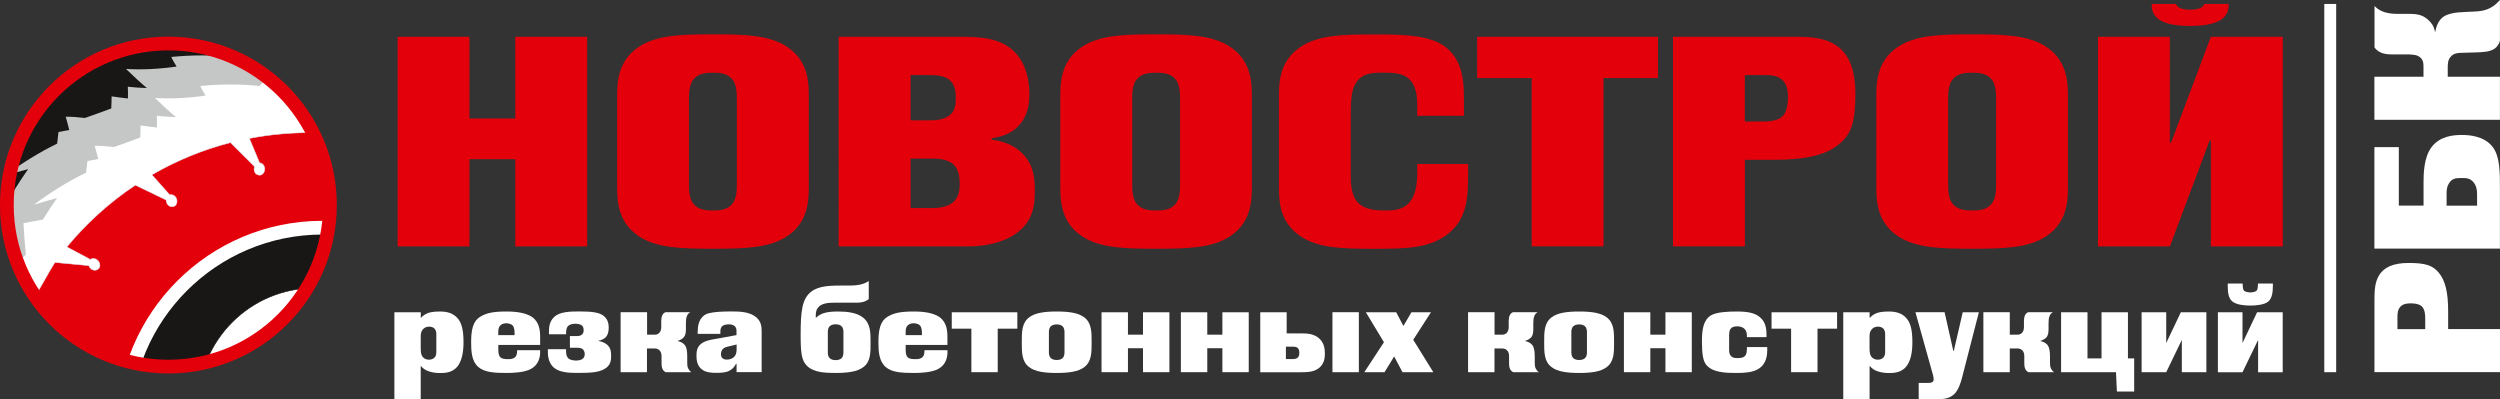
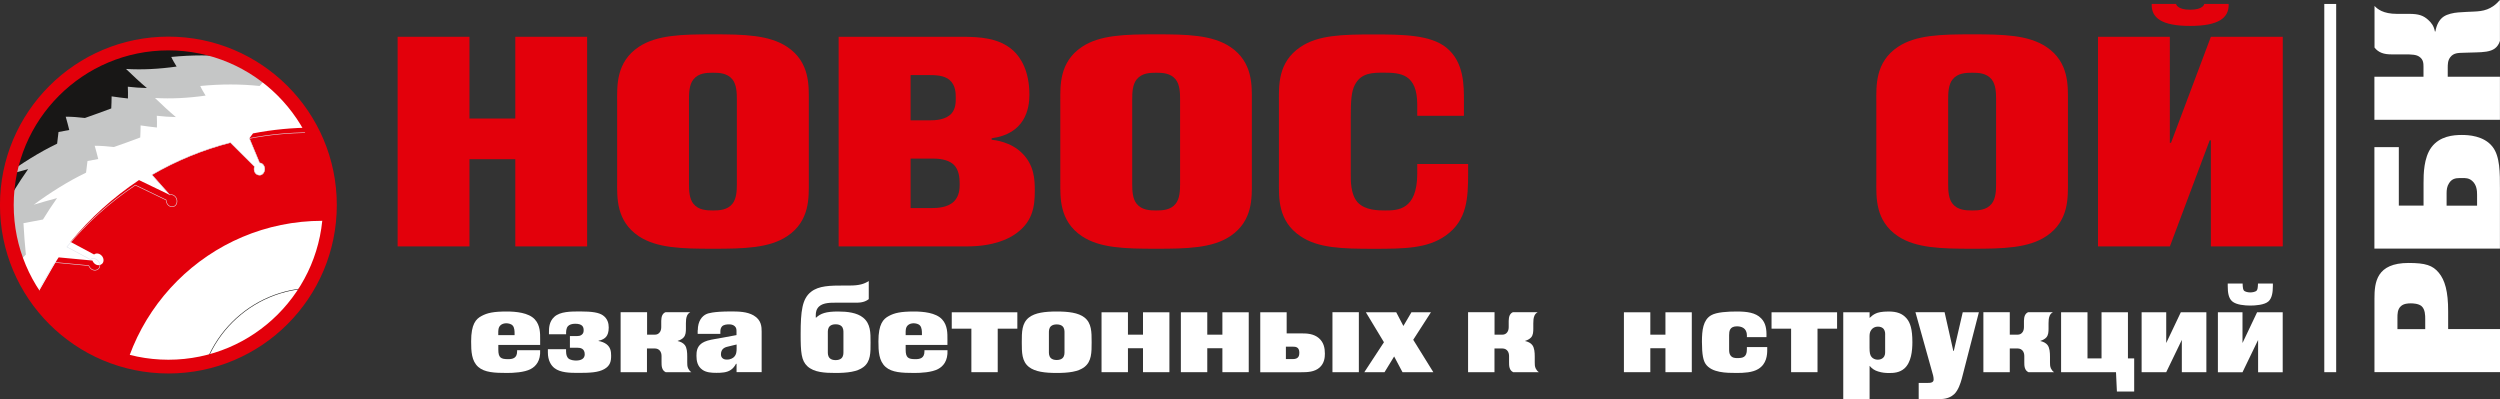
<svg xmlns="http://www.w3.org/2000/svg" id="Layer_1" viewBox="0 0 416.6 66.5">
  <rect x="0" y="0" width="416.6" height="66.5" fill="#333333" stroke="none" />
  <defs>
    <style>.cls-1{stroke:#181716;}.cls-1,.cls-2,.cls-3,.cls-4,.cls-5,.cls-6{fill:none;}.cls-1,.cls-2,.cls-3,.cls-5{stroke-linecap:round;stroke-linejoin:round;}.cls-1,.cls-3{stroke-width:.09px;}.cls-2,.cls-5{stroke-width:2.29px;}.cls-2,.cls-6{stroke:#fff;}.cls-3{stroke:#e0e3ec;}.cls-4,.cls-7,.cls-8,.cls-9,.cls-10{stroke-width:0px;}.cls-5{stroke:#e3000b;}.cls-7{fill:#fff;}.cls-8{fill:#181716;}.cls-11{clip-path:url(#clippath);}.cls-6{stroke-miterlimit:22.93;stroke-width:1.98px;}.cls-9{fill:#c5c6c6;}.cls-10{fill:#e3000b;}</style>
    <clipPath id="clippath">
      <path class="cls-4" d="M1.14,34.17c0,14.86,12.06,26.92,26.92,26.92s26.92-12.05,26.92-26.92S42.93,7.25,28.06,7.25,1.14,19.31,1.14,34.17" />
    </clipPath>
  </defs>
  <circle class="cls-7" cx="28.06" cy="34.17" r="26.92" />
  <line class="cls-6" x1="388.31" y1="62.02" x2="388.31" y2=".66" />
  <g class="cls-11">
-     <path class="cls-10" d="M41.55,23.05l1.71,4.1c.47,0,.85.46.85,1.02s-.4,1.03-.85,1.02c-.75-.02-1.07-.78-.85-1.44l-4.01-3.99c-4.65,1.2-9.04,3.02-13.09,5.37l2.98,3.35c.44-.15.96.15,1.14.68.18.53-.04,1.1-.47,1.24-.71.23-1.27-.39-1.28-1.08l-5.13-2.47c-4.29,2.86-8.14,6.33-11.41,10.3l3.93,2.1c.36-.3.95-.19,1.31.25.36.43.35,1.04-.01,1.33-.59.47-1.33.08-1.58-.57l-5.63-.53c-1.13,1.56-16.42,29.25-17.38,30.94l22.07,8.45,7.79,6.19,12.55,3.1,8.82-1.48,10.3-6.5,32.3-30.56,3.1-12.56-1.98-11.71-34.49-7.49c-.23,0-.44,0-.67,0-3.43,0-6.77.33-10.02.96" />
+     <path class="cls-10" d="M41.55,23.05l1.71,4.1c.47,0,.85.46.85,1.02s-.4,1.03-.85,1.02c-.75-.02-1.07-.78-.85-1.44l-4.01-3.99c-4.65,1.2-9.04,3.02-13.09,5.37l2.98,3.35l-5.13-2.47c-4.29,2.86-8.14,6.33-11.41,10.3l3.93,2.1c.36-.3.95-.19,1.31.25.36.43.35,1.04-.01,1.33-.59.47-1.33.08-1.58-.57l-5.63-.53c-1.13,1.56-16.42,29.25-17.38,30.94l22.07,8.45,7.79,6.19,12.55,3.1,8.82-1.48,10.3-6.5,32.3-30.56,3.1-12.56-1.98-11.71-34.49-7.49c-.23,0-.44,0-.67,0-3.43,0-6.77.33-10.02.96" />
    <path class="cls-3" d="M41.55,23.05l1.71,4.1c.47,0,.85.46.85,1.02s-.4,1.03-.85,1.02c-.75-.02-1.07-.78-.85-1.44l-4.01-3.99c-4.65,1.2-9.04,3.02-13.09,5.37l2.98,3.35c.44-.15.96.15,1.14.68.18.53-.04,1.1-.47,1.24-.71.23-1.27-.39-1.28-1.08l-5.13-2.47c-4.29,2.86-8.14,6.33-11.41,10.3l3.93,2.1c.36-.3.95-.19,1.31.25.36.43.35,1.04-.01,1.33-.59.47-1.33.08-1.58-.57l-5.63-.53c-1.13,1.56-16.42,29.25-17.38,30.94l22.07,8.45,7.79,6.19,12.55,3.1,8.82-1.48,10.3-6.5,32.3-30.56,3.1-12.56-1.98-11.71-34.49-7.49c-.23,0-.44,0-.67,0-3.43,0-6.77.33-10.02.96Z" />
    <path class="cls-7" d="M52.87,38.35c17.43,0,31.57,14.14,31.57,31.57s-14.14,31.58-31.57,31.58-31.58-14.14-31.58-31.58,14.14-31.57,31.58-31.57" />
-     <path class="cls-8" d="M53.73,37.94c18.27,0,33.09,14.82,33.09,33.09s-14.82,33.09-33.09,33.09-33.09-14.82-33.09-33.09,14.82-33.09,33.09-33.09" />
    <path class="cls-2" d="M53.73,37.94c18.27,0,33.09,14.82,33.09,33.09s-14.82,33.09-33.09,33.09-33.09-14.82-33.09-33.09,14.82-33.09,33.09-33.09Z" />
    <path class="cls-7" d="M52.42,48c10.7,0,19.38,8.68,19.38,19.38s-8.68,19.38-19.38,19.38-19.38-8.68-19.38-19.38,8.68-19.38,19.38-19.38" />
    <path class="cls-1" d="M52.42,48c10.7,0,19.38,8.68,19.38,19.38s-8.68,19.38-19.38,19.38-19.38-8.68-19.38-19.38,8.68-19.38,19.38-19.38Z" />
    <path class="cls-9" d="M43.26,14.33c-3.12-.33-6.45-.34-9.89,0,.25.56.57,1.07.89,1.6-2.95.42-5.74.56-8.43.4,1.18,1.14,2.34,2.22,3.48,3.18-1.08-.02-2.13-.1-3.18-.22.04.66.03,1.31.02,1.96-.89-.1-1.82-.21-2.72-.35,0,.67-.03,1.34-.06,2.01-1.47.57-2.93,1.07-4.39,1.59-1.06-.12-2.13-.21-3.2-.21.21.74.41,1.47.59,2.21-.6.11-1.2.21-1.79.33-.07.64-.16,1.3-.24,1.94-2.97,1.44-5.9,3.27-8.71,5.34,1.28-.38,2.58-.76,3.88-1.1-.83,1.18-1.6,2.34-2.35,3.57-1.1.21-2.18.42-3.25.61.1,1.77.22,3.5.4,5.22-.77.84-1.55,1.67-2.3,2.52.28,1.18.54,2.34.8,3.48-.05.83-.1,1.67-.15,2.51-1.24,1.69-2.48,3.34-3.66,4.98-1.85-6.02-3.87-12.55-6.08-19.48-2.32-7.28-4.98-14.75-7.3-22.28C-7.78,8.27-.51,3.04,8.71-.97c10.43-4.54,21.7-7.55,32.79-10.13,4.96,3.59,9.54,6.52,12.94,9.48,2.64,2.29,3.74,4.84,4.12,6.94-7.72,2.83-12.75,5.88-15.29,9" />
    <path class="cls-8" d="M38.42,9.49c-3.12-.34-6.44-.34-9.88,0,.25.56.57,1.07.89,1.6-2.95.42-5.74.56-8.43.4,1.18,1.14,2.33,2.22,3.48,3.18-1.08-.02-2.13-.1-3.18-.22.04.66.03,1.3.02,1.96-.89-.1-1.82-.21-2.72-.35,0,.67-.03,1.34-.06,2.01-1.47.57-2.94,1.07-4.39,1.59-1.06-.12-2.13-.22-3.2-.21.21.74.41,1.47.59,2.21-.6.11-1.2.22-1.79.34-.07.64-.16,1.3-.23,1.94-2.98,1.44-5.9,3.27-8.71,5.34,1.28-.38,2.58-.75,3.88-1.1-.82,1.18-1.6,2.34-2.35,3.57-1.1.21-2.18.42-3.25.61.1,1.77.22,3.5.4,5.22-.77.84-1.55,1.67-2.3,2.52.28,1.18.54,2.34.81,3.48-.05.83-.1,1.67-.15,2.51-1.24,1.69-2.48,3.34-3.67,4.98-1.85-6.02-3.87-12.55-6.08-19.48-2.32-7.28-4.98-14.75-7.3-22.28C-12.62,3.43-5.35-1.79,3.87-5.81c10.43-4.54,21.69-7.55,32.79-10.13,4.96,3.59,9.54,6.52,12.94,9.48,2.64,2.3,3.74,4.84,4.12,6.94-7.72,2.83-12.75,5.88-15.29,9" />
  </g>
  <path class="cls-5" d="M28.06,7.25c14.86,0,26.92,12.05,26.92,26.92s-12.05,26.92-26.92,26.92S1.14,49.04,1.14,34.17,13.2,7.25,28.06,7.25Z" />
  <polygon class="cls-10" points="97.84 6.13 97.84 41.06 85.87 41.06 85.87 26.53 78.23 26.53 78.23 41.06 66.26 41.06 66.26 6.13 78.23 6.13 78.23 19.75 85.87 19.75 85.87 6.13 97.84 6.13" />
  <path class="cls-10" d="M122.79,16.51c0-1.05-.05-2.44-.75-3.29-.85-1.05-2.19-1.1-3.24-1.1s-2.4.05-3.24,1.1c-.7.85-.75,2.25-.75,3.29v14.17c0,1.05.05,2.45.75,3.29.85,1.05,2.19,1.1,3.24,1.1s2.39-.05,3.24-1.1c.7-.85.75-2.25.75-3.29v-14.17ZM102.84,16.85c0-2.54-.2-6.49,3.59-9.03,3-2,7.19-2.1,12.38-2.1s9.38.1,12.38,2.1c3.79,2.54,3.59,6.49,3.59,9.03v13.47c0,2.55.2,6.49-3.59,9.03-3,2-7.19,2.1-12.38,2.1s-9.38-.1-12.38-2.1c-3.79-2.54-3.59-6.49-3.59-9.03v-13.47Z" />
  <path class="cls-10" d="M151.74,34.67h3.59c.8,0,2.64-.05,3.69-1.15.85-.9.9-2.05.9-2.9,0-1.05-.15-2.34-.95-3.14-.65-.65-1.85-1.05-3.34-1.05h-3.89v8.23ZM151.74,20.05h3.29c.75,0,2.59-.05,3.54-1.15.65-.75.7-1.75.7-2.5,0-.85,0-2.2-1.05-3.09-.9-.75-2.25-.8-3.44-.8h-3.04v7.54ZM160.22,6.13c2.99,0,6.24.15,8.63,2.3,1.25,1.15,2.69,3.39,2.69,7.38,0,2.35-.75,6.49-6.29,7.23v.25c.45.05,3.14.3,5.09,2.25,2,2,2.1,4.34,2.1,6.24,0,2.69-.35,5.34-3.49,7.38-.85.55-3.24,1.9-7.79,1.9h-21.41V6.13h20.46Z" />
  <path class="cls-10" d="M196.65,16.51c0-1.05-.05-2.44-.75-3.29-.85-1.05-2.2-1.1-3.24-1.1s-2.39.05-3.24,1.1c-.7.85-.75,2.25-.75,3.29v14.17c0,1.05.05,2.45.75,3.29.85,1.05,2.2,1.1,3.24,1.1s2.4-.05,3.24-1.1c.7-.85.75-2.25.75-3.29v-14.17ZM176.69,16.85c0-2.54-.2-6.49,3.59-9.03,2.99-2,7.18-2.1,12.37-2.1s9.38.1,12.37,2.1c3.79,2.54,3.59,6.49,3.59,9.03v13.47c0,2.55.2,6.49-3.59,9.03-2.99,2-7.18,2.1-12.37,2.1s-9.38-.1-12.37-2.1c-3.79-2.54-3.59-6.49-3.59-9.03v-13.47Z" />
  <path class="cls-10" d="M236.17,17.45c0-5.14-2.79-5.34-5.59-5.34-1.85,0-3.74,0-4.79,2-.6,1.1-.7,2.69-.7,5.49v9.23c0,1.3-.05,3.54,1.15,4.89,1.25,1.35,3.44,1.35,4.64,1.35,2,0,5.29-.05,5.29-6.14v-1.6h8.48v1.45c0,4.24-.15,7.93-3.74,10.48-3.04,2.15-6.84,2.2-12.03,2.2s-9.23-.1-12.17-2.1c-3.79-2.54-3.59-6.44-3.59-9.03v-13.47c0-2.59-.2-6.49,3.59-9.03,2.94-2,7.03-2.09,12.17-2.09,4.84,0,9.48.05,12.13,2.19,2.99,2.4,2.94,6.39,2.94,8.93v2.44h-7.78v-1.85Z" />
-   <polygon class="cls-10" points="255.24 41.05 255.24 13.01 246.15 13.01 246.15 6.13 276.29 6.13 276.29 13.01 267.21 13.01 267.21 41.05 255.24 41.05" />
-   <path class="cls-10" d="M293.56,20.25c1,0,2.75,0,3.64-1.05.7-.85.75-2.4.75-2.94,0-.75-.05-2-.8-2.8-.85-.95-2.25-.95-3.2-.95h-3.19v7.73h2.79ZM299.3,6.13c4.49,0,9.88.55,9.88,9.48,0,4.69-.65,6.74-2.74,8.43-2,1.65-5.09,2.59-10.78,2.59h-4.89v14.42h-11.98V6.13h20.51Z" />
  <path class="cls-10" d="M332.63,16.51c0-1.05-.05-2.44-.75-3.29-.85-1.05-2.19-1.1-3.24-1.1s-2.4.05-3.25,1.1c-.7.85-.75,2.25-.75,3.29v14.17c0,1.05.05,2.45.75,3.29.85,1.05,2.2,1.1,3.25,1.1s2.39-.05,3.24-1.1c.7-.85.75-2.25.75-3.29v-14.17ZM312.67,16.85c0-2.54-.2-6.49,3.59-9.03,2.99-2,7.19-2.1,12.38-2.1s9.38.1,12.37,2.1c3.79,2.54,3.59,6.49,3.59,9.03v13.47c0,2.55.2,6.49-3.59,9.03-2.99,2-7.19,2.1-12.37,2.1s-9.38-.1-12.38-2.1c-3.79-2.54-3.59-6.49-3.59-9.03v-13.47Z" />
  <path class="cls-10" d="M371.38.66c.09,2.32-1.66,3.66-6.41,3.66s-6.5-1.34-6.41-3.66h4.06s.13.96,2.35.96,2.35-.96,2.35-.96h4.06ZM361.58,6.13v17.67h.2l6.64-17.67h11.98v34.93h-11.98v-17.67h-.2l-6.63,17.67h-11.98V6.13h11.98Z" />
-   <path class="cls-7" d="M72.72,55.71c0-.55-.19-.83-.34-.98-.15-.13-.4-.3-.88-.3s-.85.21-1.09.53c-.26.34-.3.73-.3,1.09v1.9c0,.81.08,1.24.34,1.54.21.26.6.45,1.02.45s.74-.15.92-.34c.32-.32.32-.71.32-1v-2.88ZM65.72,66.5v-14.46h4.4v.94c.25-.26.64-.58,1.04-.75.32-.15.94-.32,2.11-.32,1.37,0,2.28.32,2.99,1.13.62.72.98,1.79.98,3.97,0,1.45-.19,3.39-1.34,4.4-.81.71-1.81.75-2.54.75-.58,0-1.15-.04-1.84-.26-.55-.17-.98-.43-1.41-.94v5.55h-4.4Z" />
  <path class="cls-7" d="M85.75,55.85v-.28c0-.3,0-.98-.32-1.32-.24-.28-.73-.38-1.07-.38s-.73.11-.96.34c-.39.36-.37.92-.37,1.32v.32h2.71ZM83.04,57.48v.79c0,1.34.43,1.58,1.62,1.58.73,0,1.51-.13,1.51-1.3v-.19h3.84c.09,1.79-.73,2.69-1.56,3.13-1.06.58-2.94.66-3.95.66-2.09,0-3.75-.08-4.8-1-1.13-1-1.19-2.6-1.19-4.27,0-2.9.81-3.73,1.73-4.22.94-.51,1.96-.75,4.2-.75,1.54,0,3.63.19,4.67,1.3.94,1,.9,2.39.9,3.29v.98h-6.98Z" />
  <path class="cls-7" d="M94.97,56h1.2c.23,0,.49-.02.73-.19.3-.21.36-.47.36-.79,0-.53-.19-1.07-1.41-1.07-.55,0-.98.15-1.21.41-.3.34-.32.9-.3,1.34h-2.86v-.36c0-.62,0-1.73.89-2.54.98-.9,2.75-.9,4.33-.9,2.03,0,3.09.19,3.76.64.79.55.98,1.34.98,2.03,0,.79-.19,1.24-.41,1.52-.25.32-.72.6-1.28.68v.06c.45.06.96.26,1.32.53.66.51.77,1.17.77,1.92,0,.92-.15,1.66-1.13,2.22-1.02.58-2.41.64-4.42.64-1.34,0-2.92-.04-3.88-.79-.6-.45-1.11-1.32-1.11-2.6v-.56h3.03v.38c0,.62.19.96.36,1.13.32.32.98.38,1.3.38.83,0,1.45-.3,1.45-1.04,0-1-.77-1.09-1.19-1.09h-1.28v-1.96Z" />
  <path class="cls-7" d="M107.83,52.04v3.73h1.3c.34,0,.64-.13.85-.45.19-.3.21-.6.21-.88v-.98c0-.32.06-.68.17-.92.15-.3.36-.45.54-.51h4.12c-.26.15-.43.34-.53.58-.17.38-.19.85-.19,1.26v.88c0,.53-.02,1.07-.37,1.47-.23.28-.68.49-1,.58l.02.04c.45.09.91.32,1.17.66.36.47.4,1.22.4,1.94v.94c0,.34,0,.66.15,1,.11.23.28.47.53.64h-4.27c-.3-.15-.49-.36-.6-.73-.09-.32-.09-.6-.09-.96v-.98c0-.26-.04-.68-.34-.98-.28-.28-.62-.3-.89-.3h-1.2v3.95h-4.39v-9.99h4.39Z" />
  <path class="cls-7" d="M122.74,57.41l-.64.15c-.34.09-.49.11-.85.21-.28.06-.6.17-.83.43-.13.15-.28.41-.28.83,0,.25.06.49.26.66.23.21.51.23.75.23.66,0,1-.3,1.11-.38.47-.41.49-1.02.49-1.43v-.7ZM116.28,55.04c0-1.56.73-2.39,1.45-2.71.17-.09,1.09-.43,4.03-.43,1.28,0,2.71.02,3.82.66,1.32.77,1.34,1.92,1.34,2.73v6.72h-4.18v-1.39h-.09c-.19.38-.51.79-.87,1.02-.64.45-1.56.49-2.39.49s-1.69-.06-2.31-.49c-.89-.6-1.02-1.56-1.02-2.35,0-.66.06-1.43.77-2,.27-.21.73-.49,1.68-.68.39-.09.66-.11,1.9-.34l2.32-.43v-.64c0-.3-.02-.6-.3-.85-.28-.26-.68-.3-.96-.3-.38,0-.92.06-1.17.36-.26.28-.26.7-.26.92v.3h-3.78v-.6Z" />
  <path class="cls-7" d="M137.95,58.56c0,.34-.02.81.34,1.15.21.19.53.3.96.3s.75-.11.96-.3c.36-.34.34-.81.34-1.15v-3.07c0-.34.02-.81-.34-1.15-.21-.19-.53-.3-.96-.3s-.75.11-.96.3c-.36.34-.34.81-.34,1.15v3.07ZM144.78,49.84c-.83.66-1.77.6-2.64.6h-2.65c-.98,0-2.28-.04-3.01.64-.45.43-.54.96-.54,1.45v.4h.06c.75-.7,1.64-1.02,3.65-1.02,1.56,0,3.16.19,4.18,1.02,1.26,1.03,1.24,2.52,1.24,4.12,0,1.71.04,3.18-1.19,4.12-1.03.79-2.71.98-4.63.98-1.77,0-3.6-.08-4.72-1.13-1-.94-1.11-2.3-1.11-5.33,0-3.88.26-5.91,1.73-7.06,1.3-1.02,3.12-1.05,5.61-1.05h.85c1.52,0,2.37-.24,3.16-.75v3.01Z" />
  <path class="cls-7" d="M153.63,55.85v-.28c0-.3,0-.98-.32-1.32-.23-.28-.73-.38-1.07-.38s-.73.11-.96.34c-.39.36-.36.92-.36,1.32v.32h2.71ZM150.92,57.48v.79c0,1.34.43,1.58,1.62,1.58.73,0,1.51-.13,1.51-1.3v-.19h3.84c.08,1.79-.73,2.69-1.56,3.13-1.07.58-2.94.66-3.95.66-2.09,0-3.76-.08-4.8-1-1.13-1-1.2-2.6-1.2-4.27,0-2.9.81-3.73,1.73-4.22.94-.51,1.96-.75,4.2-.75,1.54,0,3.63.19,4.67,1.3.94,1,.9,2.39.9,3.29v.98h-6.98Z" />
  <polygon class="cls-7" points="161.87 54.77 158.6 54.77 158.6 52.04 169.53 52.04 169.53 54.77 166.26 54.77 166.26 62.02 161.87 62.02 161.87 54.77" />
  <path class="cls-7" d="M174.79,58.54c0,.34-.02.81.34,1.15.21.19.53.3.96.3s.75-.11.96-.3c.36-.34.34-.81.34-1.15v-3.03c0-.34.02-.81-.34-1.15-.21-.19-.53-.3-.96-.3s-.75.11-.96.3c-.36.34-.34.81-.34,1.15v3.03ZM171.46,52.91c1.03-.81,2.69-1,4.63-1s3.6.19,4.63,1c1.19.94,1.19,2.41,1.19,4.12s0,3.18-1.19,4.12c-1.03.81-2.69,1-4.63,1s-3.6-.19-4.63-1c-1.19-.94-1.19-2.41-1.19-4.12s0-3.18,1.19-4.12" />
  <polygon class="cls-7" points="187.96 52.04 187.96 55.77 190.47 55.77 190.47 52.04 194.87 52.04 194.87 62.02 190.47 62.02 190.47 58.03 187.96 58.03 187.96 62.02 183.56 62.02 183.56 52.04 187.96 52.04" />
  <polygon class="cls-7" points="201.18 52.04 201.18 55.77 203.7 55.77 203.7 52.04 208.09 52.04 208.09 62.02 203.7 62.02 203.7 58.03 201.18 58.03 201.18 62.02 196.78 62.02 196.78 52.04 201.18 52.04" />
  <path class="cls-7" d="M226.44,62.02h-4.4v-9.99h4.4v9.99ZM214.28,59.84h1.15c1,0,1.09-.6,1.09-1.07,0-.96-.64-1-1.07-1h-1.17v2.07ZM214.41,52.04v3.52h2.6c.75,0,1.9.04,2.77.79.81.7,1,1.64,1,2.58,0,.66-.09,1.6-.88,2.31-.85.75-1.98.79-3.13.79h-6.76v-9.99h4.39Z" />
  <polygon class="cls-7" points="232.67 52.04 233.86 54.32 235.2 52.04 238.45 52.04 235.5 56.62 238.85 62.02 233.71 62.02 232.32 59.4 230.72 62.02 227.35 62.02 230.62 57.03 227.61 52.04 232.67 52.04" />
  <path class="cls-7" d="M249.05,52.04v3.73h1.3c.34,0,.64-.13.85-.45.19-.3.21-.6.21-.88v-.98c0-.32.06-.68.17-.92.15-.3.36-.45.53-.51h4.12c-.26.15-.43.34-.53.58-.17.38-.19.85-.19,1.26v.88c0,.53-.02,1.07-.36,1.47-.24.28-.68.49-1,.58l.02.04c.45.09.92.32,1.17.66.36.47.41,1.22.41,1.94v.94c0,.34,0,.66.15,1,.11.23.28.47.53.64h-4.27c-.3-.15-.49-.36-.6-.73-.09-.32-.09-.6-.09-.96v-.98c0-.26-.04-.68-.34-.98-.28-.28-.62-.3-.9-.3h-1.19v3.95h-4.4v-9.99h4.4Z" />
-   <path class="cls-7" d="M261.85,58.54c0,.34-.02.81.34,1.15.21.19.53.3.96.3s.75-.11.96-.3c.37-.34.34-.81.34-1.15v-3.03c0-.34.02-.81-.34-1.15-.21-.19-.53-.3-.96-.3s-.75.11-.96.3c-.36.34-.34.81-.34,1.15v3.03ZM258.52,52.91c1.02-.81,2.69-1,4.63-1s3.61.19,4.63,1c1.19.94,1.19,2.41,1.19,4.12s0,3.18-1.19,4.12c-1.02.81-2.69,1-4.63,1s-3.61-.19-4.63-1c-1.2-.94-1.2-2.41-1.2-4.12s0-3.18,1.2-4.12" />
  <polygon class="cls-7" points="275.01 52.04 275.01 55.77 277.53 55.77 277.53 52.04 281.92 52.04 281.92 62.02 277.53 62.02 277.53 58.03 275.01 58.03 275.01 62.02 270.61 62.02 270.61 52.04 275.01 52.04" />
  <path class="cls-7" d="M291.11,55.94c0-1.34-1-1.56-1.67-1.56-1.21,0-1.3.81-1.3,1.47v2.39c0,.32.02.68.21.96.3.45.79.47,1.13.47.88,0,1.62-.08,1.62-1.45v-.38h3.39v.45c0,.85-.09,2.35-1.49,3.2-.98.6-2.41.66-3.61.66-1.71,0-4.14-.02-5.16-1.49-.38-.56-.62-1.49-.62-3.71,0-1.92.19-3.61,1.51-4.4.91-.55,2.84-.64,4.27-.64,1.71,0,3.16.17,4.1,1.15.75.77.92,1.79.87,3.12h-3.26v-.23Z" />
  <polygon class="cls-7" points="298.47 54.77 295.21 54.77 295.21 52.04 306.13 52.04 306.13 54.77 302.87 54.77 302.87 62.02 298.47 62.02 298.47 54.77" />
  <path class="cls-7" d="M314.15,55.71c0-.55-.19-.83-.34-.98-.15-.13-.4-.3-.88-.3s-.85.21-1.09.53c-.26.34-.3.73-.3,1.09v1.9c0,.81.08,1.24.34,1.54.21.26.6.45,1.02.45s.74-.15.92-.34c.32-.32.32-.71.32-1v-2.88ZM307.16,66.5v-14.46h4.39v.94c.26-.26.64-.58,1.05-.75.32-.15.94-.32,2.11-.32,1.37,0,2.28.32,2.99,1.13.62.72.98,1.79.98,3.97,0,1.45-.19,3.39-1.34,4.4-.81.71-1.81.75-2.54.75-.58,0-1.15-.04-1.84-.26-.55-.17-.98-.43-1.41-.94v5.55h-4.39Z" />
  <path class="cls-7" d="M324.05,52.04l1.45,6.44h.08l1.49-6.44h2.69l-2.84,11.03c-.21.79-.6,1.98-1.28,2.62-.41.38-1.15.81-2.3.81h-3.61v-2.69h1.51c.23,0,.53,0,.75-.13.17-.11.23-.25.23-.47,0-.17-.04-.49-.09-.66l-2.94-10.52h4.84Z" />
  <path class="cls-7" d="M334.91,52.04v3.73h1.3c.34,0,.64-.13.85-.45.19-.3.21-.6.21-.88v-.98c0-.32.06-.68.17-.92.15-.3.36-.45.53-.51h4.12c-.26.15-.43.34-.53.58-.17.38-.19.85-.19,1.26v.88c0,.53-.02,1.07-.36,1.47-.24.28-.68.49-1,.58l.02.04c.45.09.92.32,1.17.66.36.47.41,1.22.41,1.94v.94c0,.34,0,.66.15,1,.11.23.27.47.53.64h-4.27c-.3-.15-.49-.36-.6-.73-.09-.32-.09-.6-.09-.96v-.98c0-.26-.04-.68-.34-.98-.28-.28-.62-.3-.89-.3h-1.19v3.95h-4.4v-9.99h4.4Z" />
  <polygon class="cls-7" points="347.86 52.04 347.86 59.72 350.2 59.72 350.2 52.04 354.6 52.04 354.6 59.72 355.64 59.72 355.64 65.24 352.76 65.24 352.61 62.02 343.46 62.02 343.46 52.04 347.86 52.04" />
  <polygon class="cls-7" points="360.98 52.04 360.98 57.16 363.41 52.04 367.67 52.04 367.67 62.02 363.58 62.02 363.58 56.64 360.98 62.02 356.88 62.02 356.88 52.04 360.98 52.04" />
  <path class="cls-7" d="M378.75,47.68c0,1.05-.15,2.01-.73,2.54-.66.6-2.2.7-3.03.7-.9,0-2.33-.11-3.01-.7-.62-.53-.75-1.47-.75-2.54v-.43h2.48l.02.43c0,.17.06.58.19.73.19.23.73.32,1.07.32s.88-.09,1.07-.32c.13-.15.19-.55.19-.73l.02-.43h2.48v.43ZM373.69,52.04v5.12l2.43-5.12h4.27v9.99h-4.1v-5.38l-2.6,5.38h-4.1v-9.99h4.1Z" />
  <path class="cls-7" d="M404.14,53.18c0-.6,0-1.64-.63-2.18-.51-.42-1.44-.45-1.76-.45-.45,0-1.2.03-1.67.48-.57.51-.57,1.34-.57,1.91v1.91h4.63v-1.67ZM395.68,49.74c0-2.69.33-5.92,5.68-5.92,2.81,0,4.03.39,5.05,1.64.99,1.2,1.56,3.05,1.55,6.45v2.93h8.64v7.17h-20.92v-12.28ZM412.78,34.27v-1.85c0-.63-.06-1.61-.81-2.27-.57-.51-1.17-.48-1.64-.48h-.42c-.78,0-1.34.15-1.79.84-.36.54-.42,1.11-.42,1.73v2.03h5.08ZM395.68,24.52h4.06v9.74h4.12v-3.79c0-1.47.03-4.18,1.31-5.92,1.4-1.88,3.65-2.06,5.08-2.06.99,0,3.65.09,5.11,1.97,1.26,1.61,1.23,4.39,1.23,6.99v9.98h-20.92s0-16.91,0-16.91ZM395.69,12.79h8.16s0-1.67,0-1.67c0-.57-.03-1.2-.66-1.64-.51-.39-1.28-.42-2.6-.42h-2.12c-1.16,0-2.12-.27-2.78-1.14V.99c.48.51,1.43,1.32,3.73,1.32h2.03c1.61,0,2.36.27,3.17.99.54.48.96,1.02,1.13,1.94h.09c.15-.99.6-1.97,1.38-2.48.63-.42,1.64-.63,2.42-.69l1.43-.09c1.61-.09,3.02.03,4.45-.99.36-.24.78-.66,1.07-.99v6.81c-.15.54-.48.99-.84,1.26-.75.57-2,.63-3.11.66l-2.06.06c-.93.03-1.7,0-2.27.75-.42.54-.42,1.2-.42,1.79v1.46h8.7v7.17h-20.92s0-7.17,0-7.17Z" />
</svg>